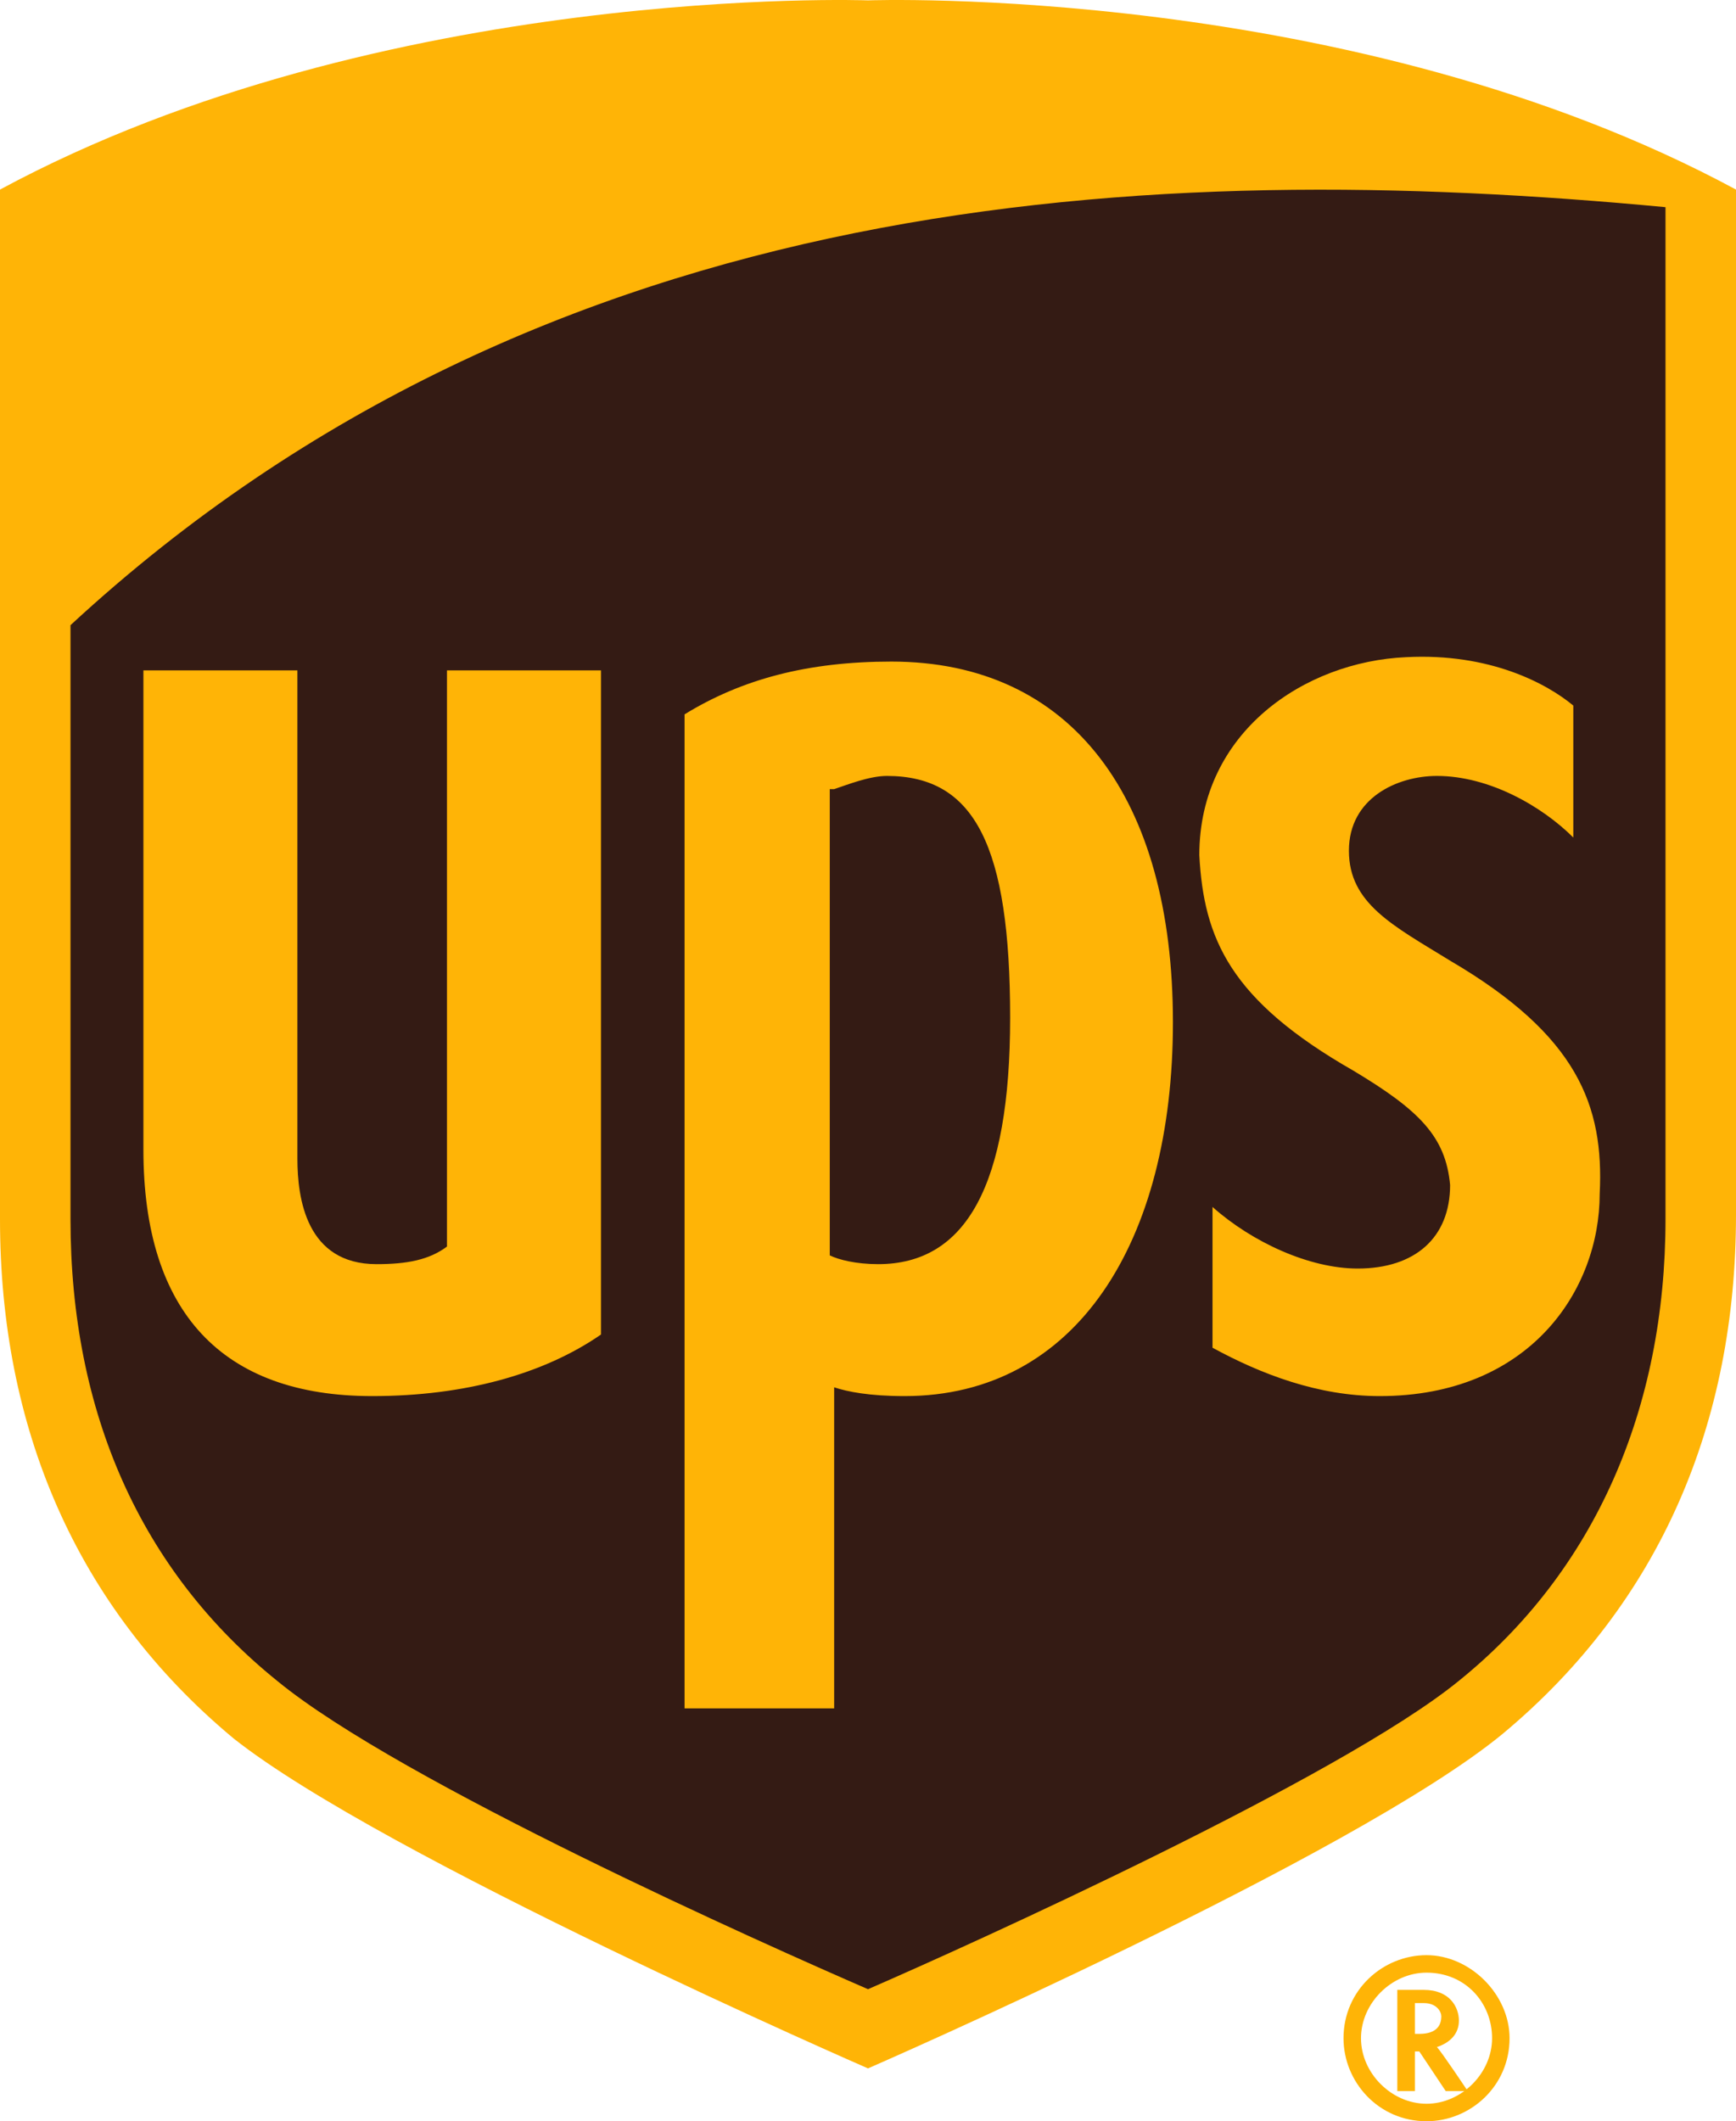
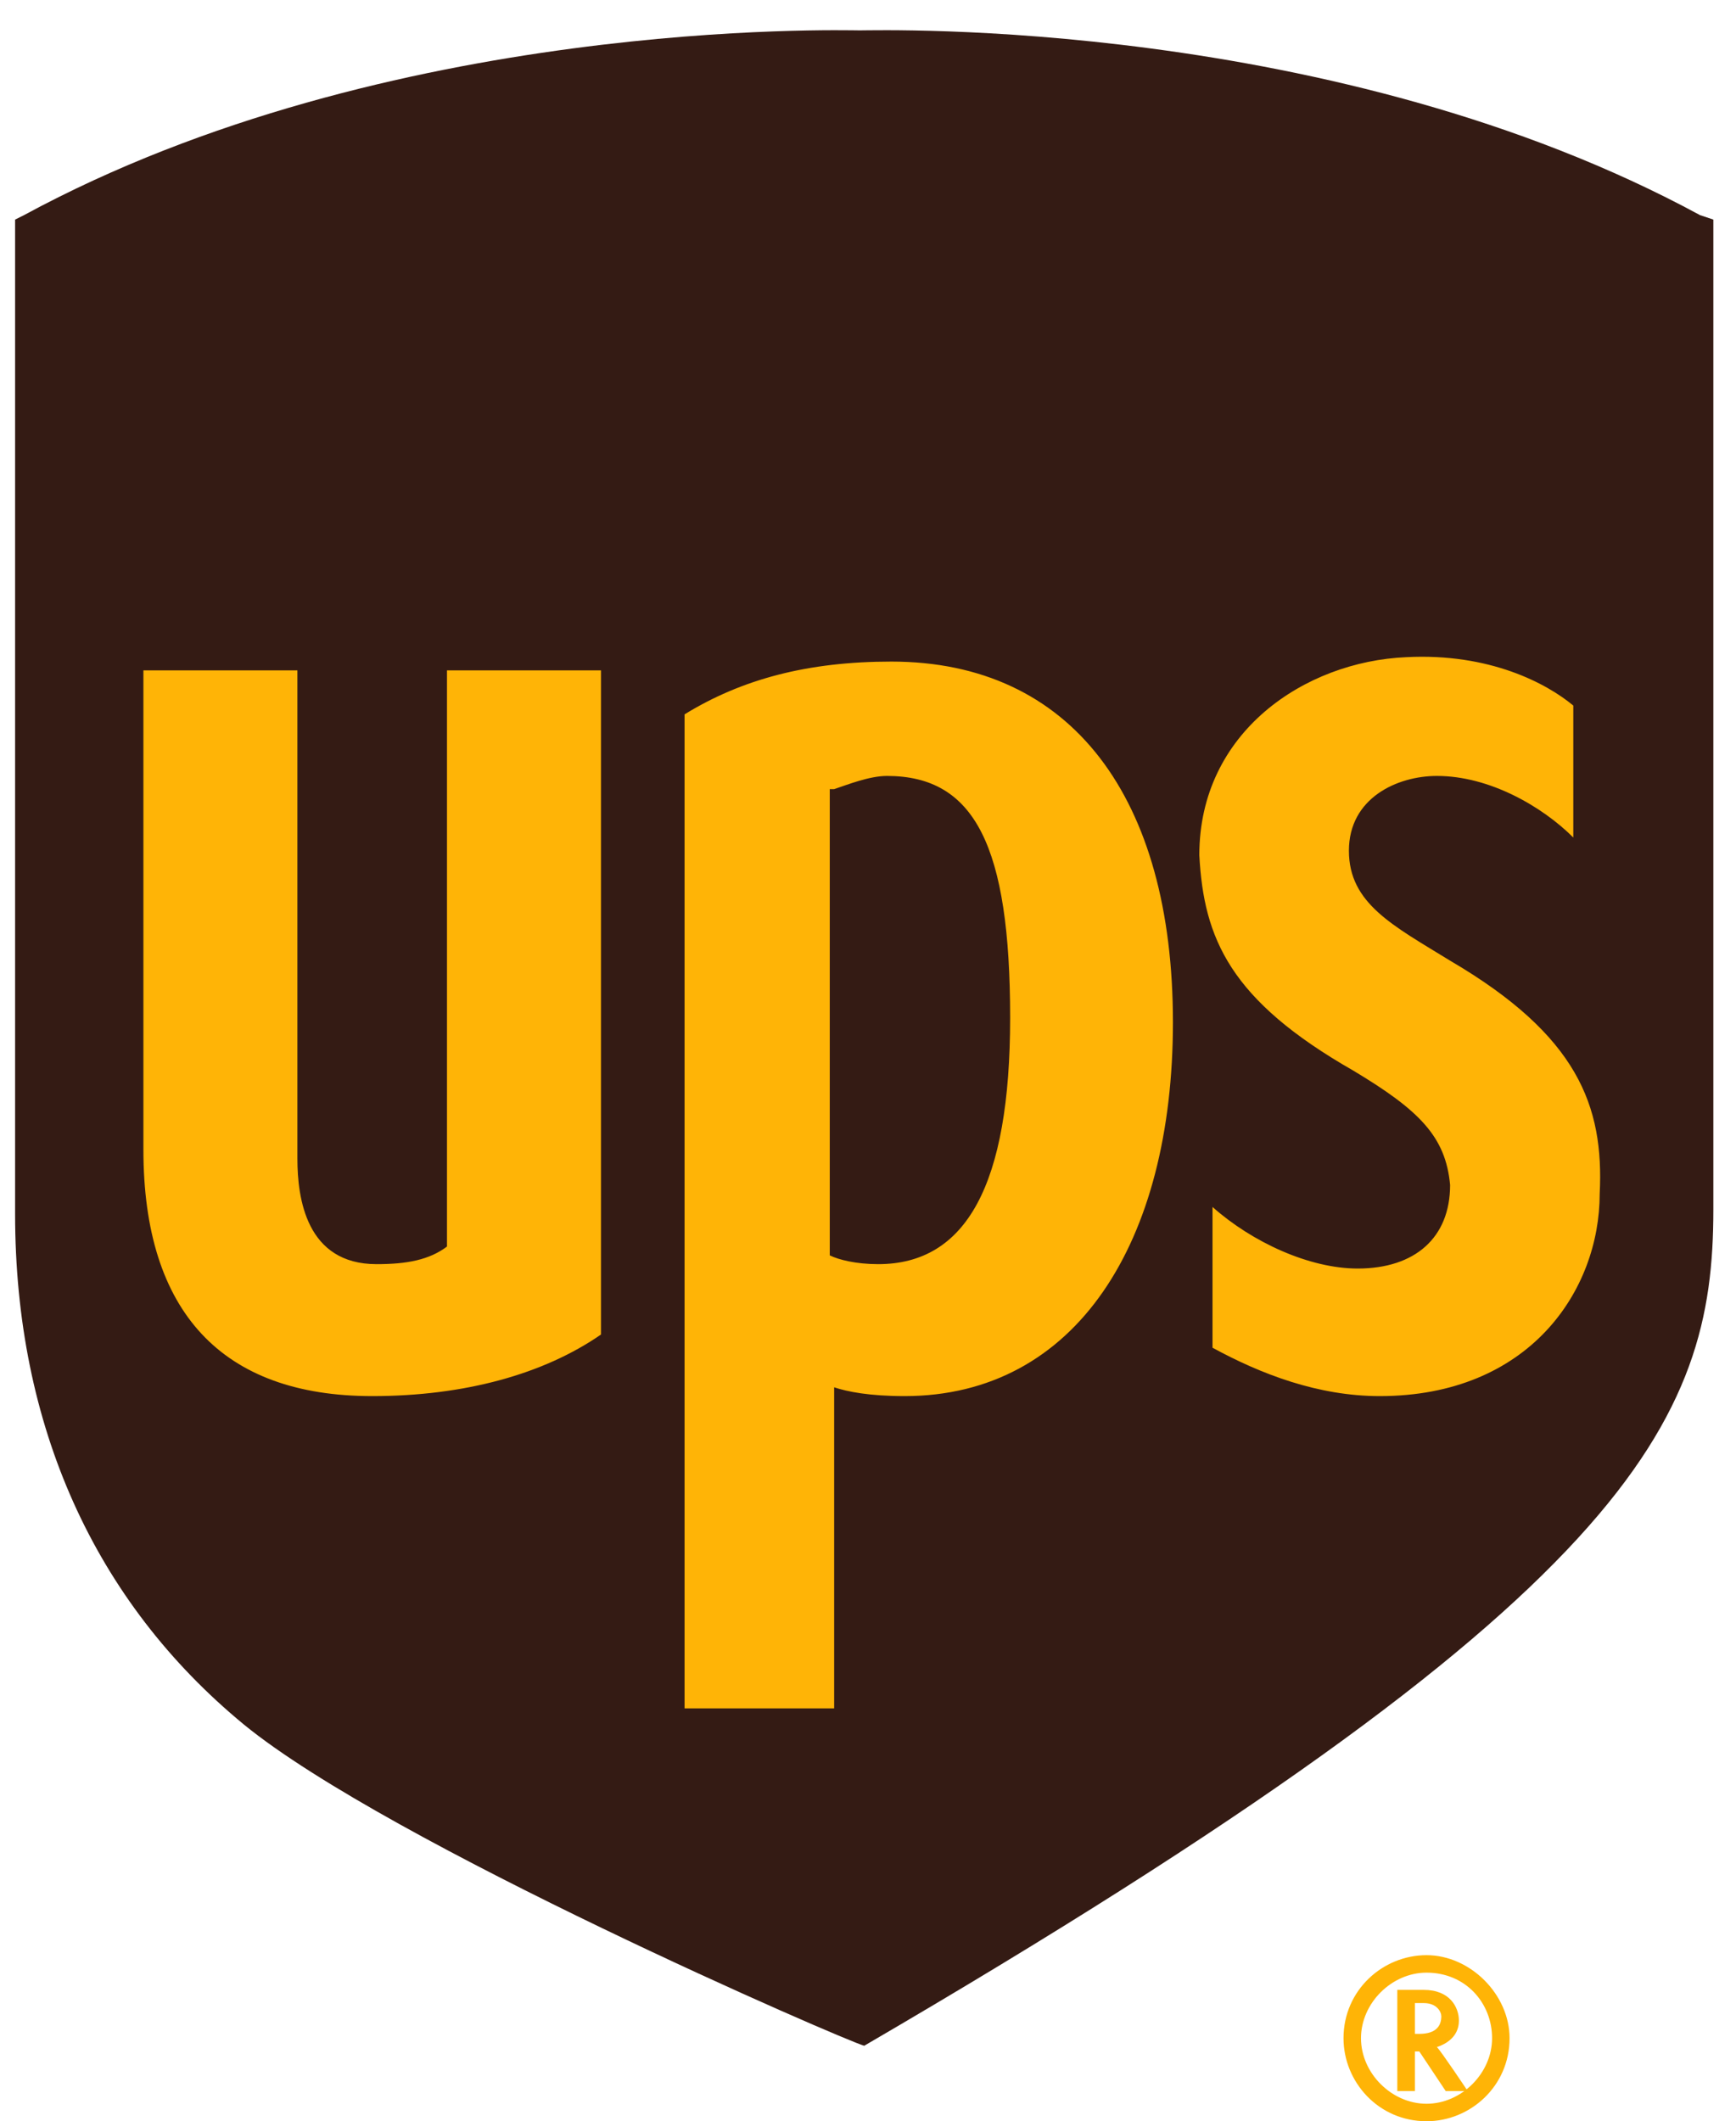
<svg xmlns="http://www.w3.org/2000/svg" width="230px" height="281px" viewBox="0 0 230 281" version="1.1">
  <title>8C1A4F9A-4AD5-40DA-A508-14F6FEBCA6A6</title>
  <desc>Created with sketchtool.</desc>
  <defs />
  <g id="Page-1" stroke="none" stroke-width="1" fill="none" fill-rule="evenodd">
    <g id="Synchrone---CD-Spa-Copy-2" transform="translate(-552, -6336)" fill-rule="nonzero">
      <g id="ups" transform="translate(552, 6336)">
-         <path d="M114.5,271 C116.832,269.834 177.453,243.603 196.689,227.864 C216.508,211.543 227,188.226 227,160.246 L227,29.09 L225.251,28.507 C176.87,2.275 116.832,4.024 113.917,4.024 C111.585,4.024 51.547,2.275 3.166,28.507 L2,29.09 L2,160.829 C2,188.809 12.492,212.125 32.311,228.447 C51.547,244.186 112.168,270.417 114.5,271" id="Shape" fill="#341B14" />
-         <path d="M115,274 C115,274 50.787,246.022 30.939,230.284 C9.924,212.798 0,188.9 0,161.505 L0,25.113 C50.787,-2.282 115,0.049 115,0.049 C115,0.049 179.213,-2.282 230,25.113 L230,160.922 C230,188.318 220.076,212.215 199.061,229.702 C179.213,246.022 115,274 115,274 L115,274 Z M9.34,161.505 C9.34,187.152 18.68,208.135 36.777,222.707 C53.122,236.113 101.574,257.68 115,263.508 C128.426,257.68 177.462,235.53 193.223,222.707 C211.32,208.135 220.66,186.569 220.66,161.505 L220.66,27.444 C152.944,21.033 72.386,24.53 9.34,82.817 L9.34,161.505 L9.34,161.505 Z" id="Shape" fill="#FFB406" />
+         <path d="M114.5,271 C216.508,211.543 227,188.226 227,160.246 L227,29.09 L225.251,28.507 C176.87,2.275 116.832,4.024 113.917,4.024 C111.585,4.024 51.547,2.275 3.166,28.507 L2,29.09 L2,160.829 C2,188.809 12.492,212.125 32.311,228.447 C51.547,244.186 112.168,270.417 114.5,271" id="Shape" fill="#341B14" />
        <path d="M179.298,141.825 C188.042,147.069 191.539,150.565 192.122,156.974 C192.122,163.966 187.459,168.044 179.881,168.044 C173.469,168.044 165.891,164.549 160.645,159.887 L160.645,178.532 C167.057,182.028 174.635,184.941 182.795,184.941 C202.614,184.941 211.941,170.958 211.941,158.139 C212.523,146.486 209.026,137.164 192.122,127.259 C184.544,122.598 178.715,119.685 178.715,112.693 C178.715,105.701 185.127,102.788 190.373,102.788 C197.368,102.788 204.363,106.866 208.443,110.945 L208.443,93.465 C204.946,90.552 197.368,86.473 186.293,87.056 C172.886,87.639 158.896,96.961 158.896,113.275 C159.479,124.346 162.977,132.503 179.298,141.825 L179.298,141.825 Z M110.516,183.776 C112.264,184.359 115.179,184.941 119.842,184.941 C142.575,184.941 155.399,164.549 155.399,135.416 C155.399,105.701 141.992,87.639 118.093,87.639 C107.018,87.639 98.275,89.969 90.697,94.631 L90.697,226.309 L110.516,226.309 L110.516,183.776 L110.516,183.776 Z M110.516,104.536 C112.264,103.953 115.179,102.788 117.51,102.788 C129.168,102.788 133.832,112.11 133.832,134.833 C133.832,156.974 128.003,167.462 116.345,167.462 C113.43,167.462 111.099,166.879 109.933,166.297 L109.933,104.536 L110.516,104.536 Z M49.311,184.941 C61.552,184.941 72.044,182.028 79.622,176.784 L79.622,88.804 L59.22,88.804 L59.22,165.131 C56.889,166.879 53.974,167.462 49.894,167.462 C40.567,167.462 39.402,158.722 39.402,153.478 L39.402,88.804 L19,88.804 L19,152.313 C19,173.871 29.492,184.941 49.311,184.941 L49.311,184.941 Z M185.127,263.599 L185.127,277 L187.459,277 L187.459,271.756 L188.042,271.756 L191.539,277 L194.454,277 C194.454,277 190.956,271.756 190.373,271.174 C192.122,270.591 193.288,269.426 193.288,267.678 C193.288,265.93 192.122,263.599 188.625,263.599 L185.127,263.599 L185.127,263.599 Z M188.625,265.347 C190.373,265.347 190.956,266.512 190.956,267.095 C190.956,268.26 190.373,269.426 188.042,269.426 L187.459,269.426 L187.459,265.347 L188.625,265.347 L188.625,265.347 Z" id="Shape" fill="#FFB406" />
        <path d="M197.684,270 C197.684,274.632 193.632,278.684 189,278.684 C184.368,278.684 180.316,274.632 180.316,270 C180.316,265.368 184.368,261.316 189,261.316 C194.211,261.316 197.684,265.368 197.684,270 M189,259 C183.211,259 178,263.632 178,270 C178,275.789 182.632,281 189,281 C194.789,281 200,276.368 200,270 C200,264.211 194.789,259 189,259" id="Shape" fill="#FFB406" />
      </g>
    </g>
  </g>
</svg>